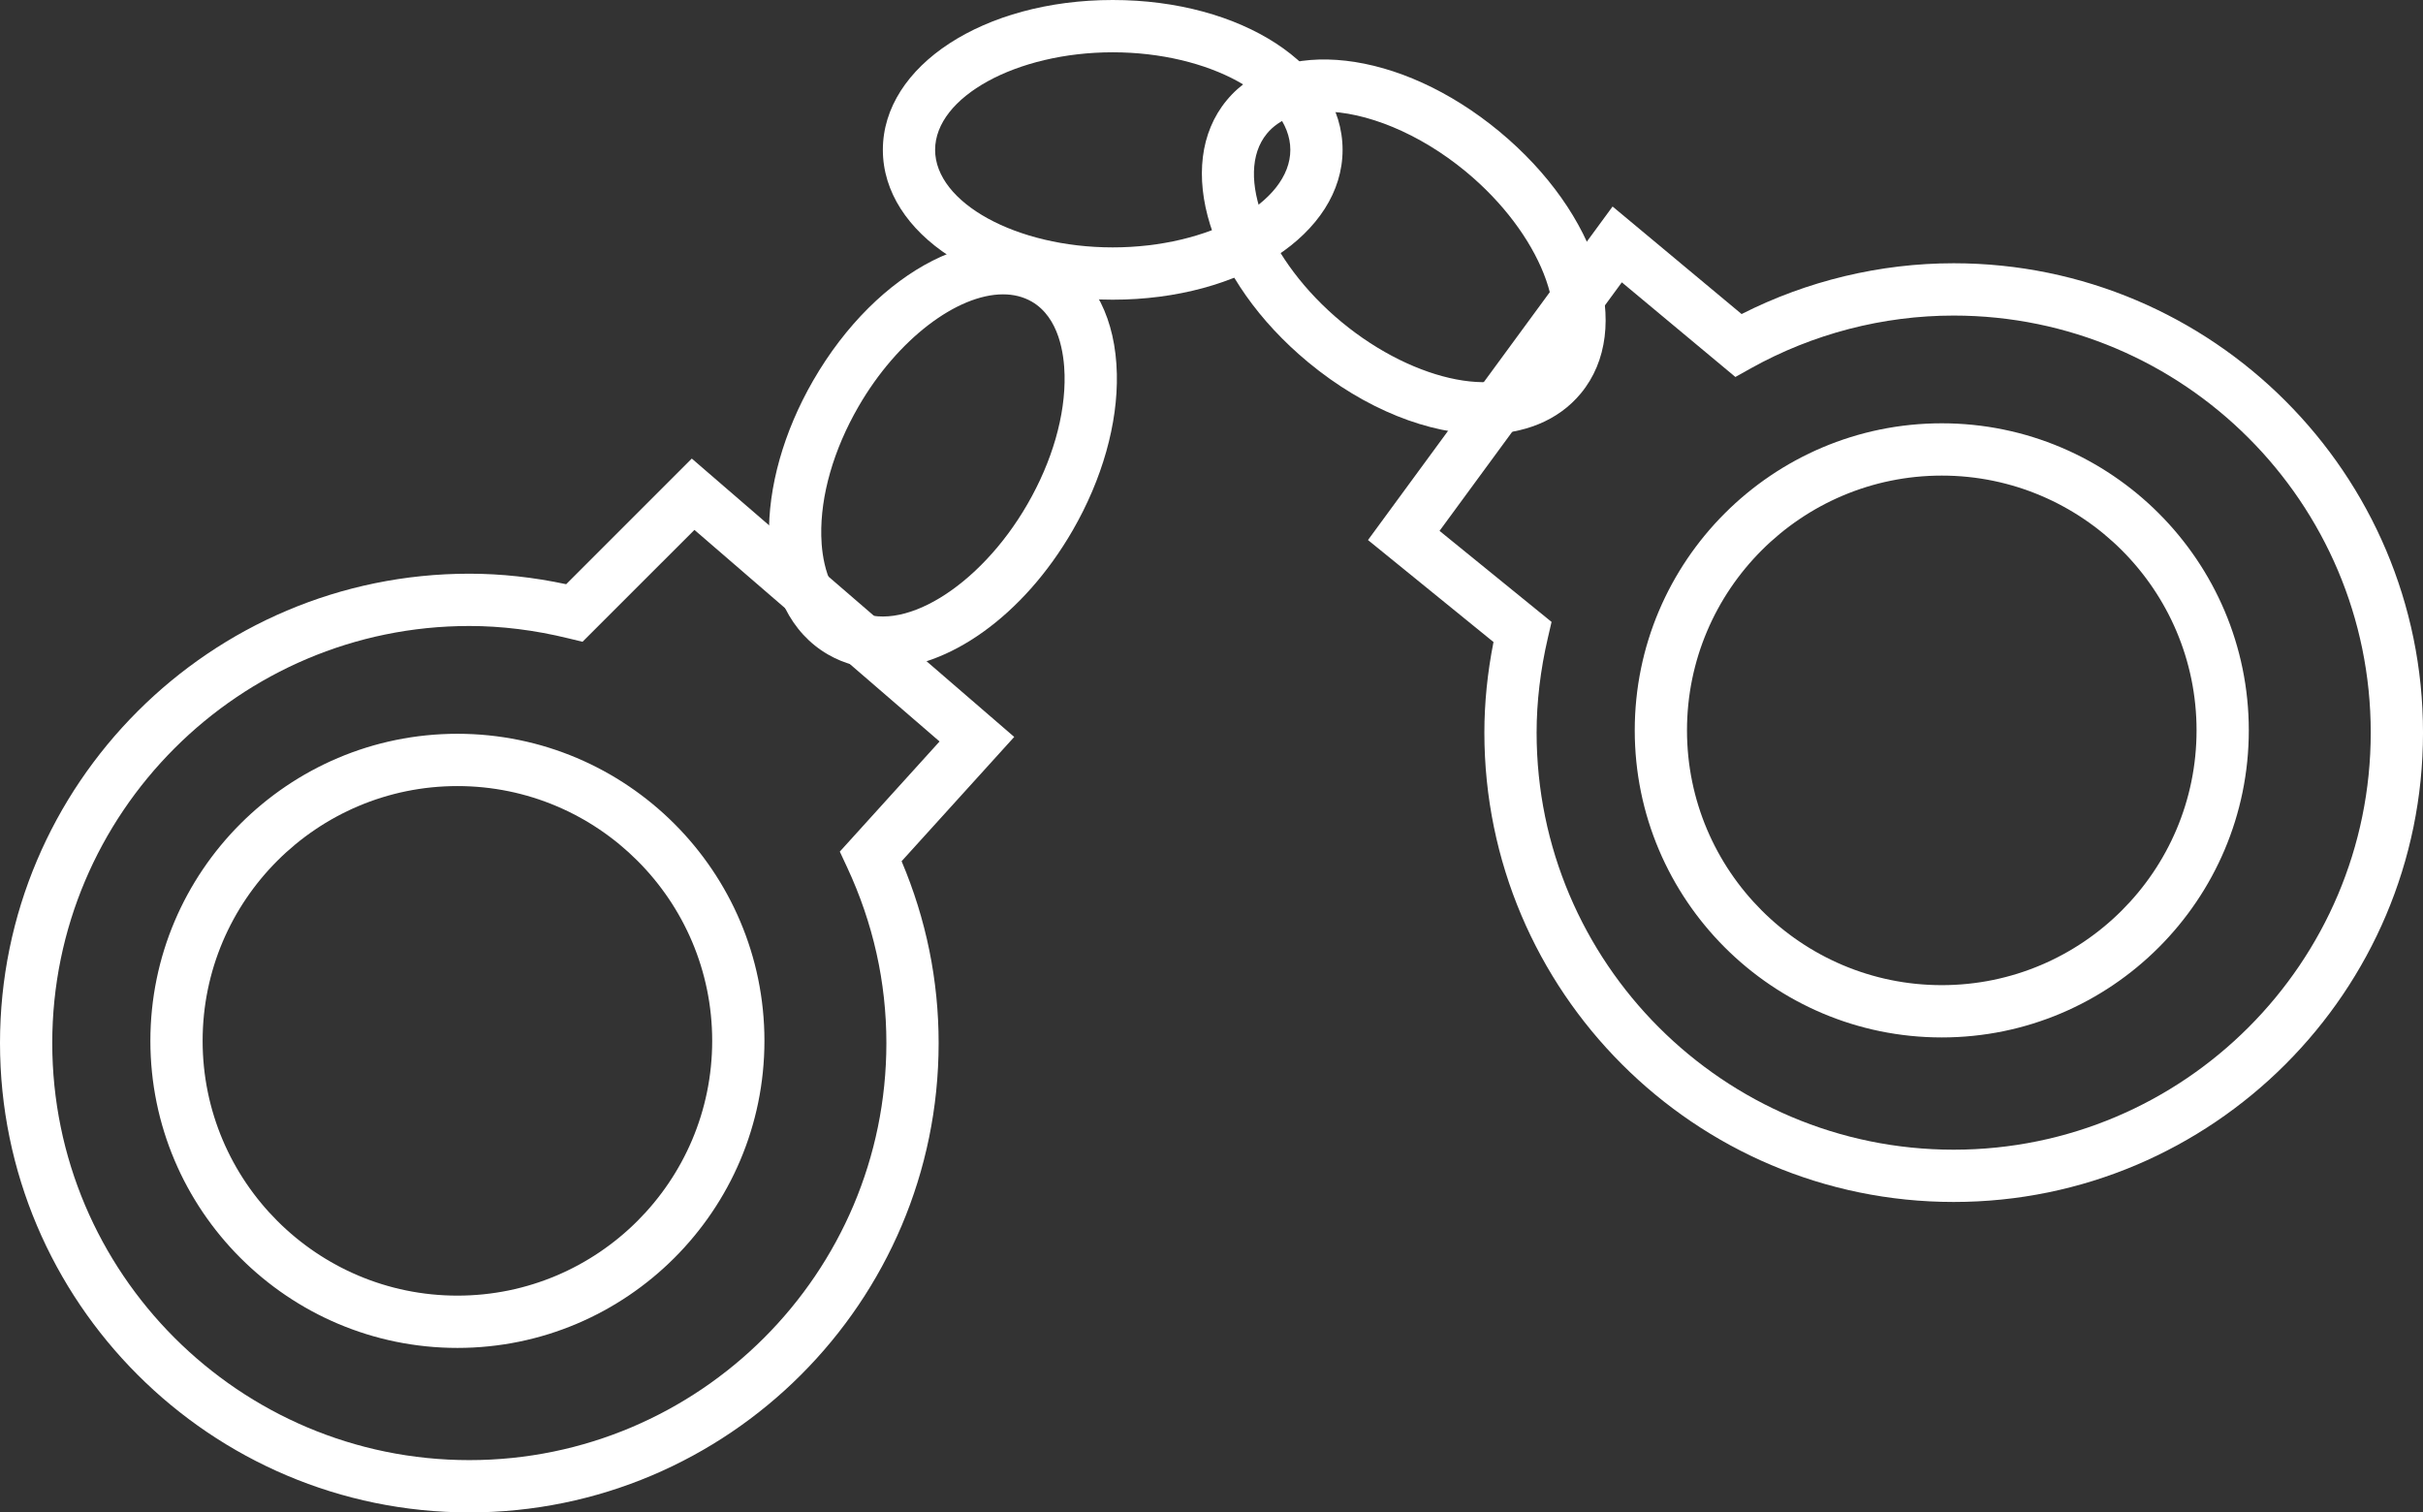
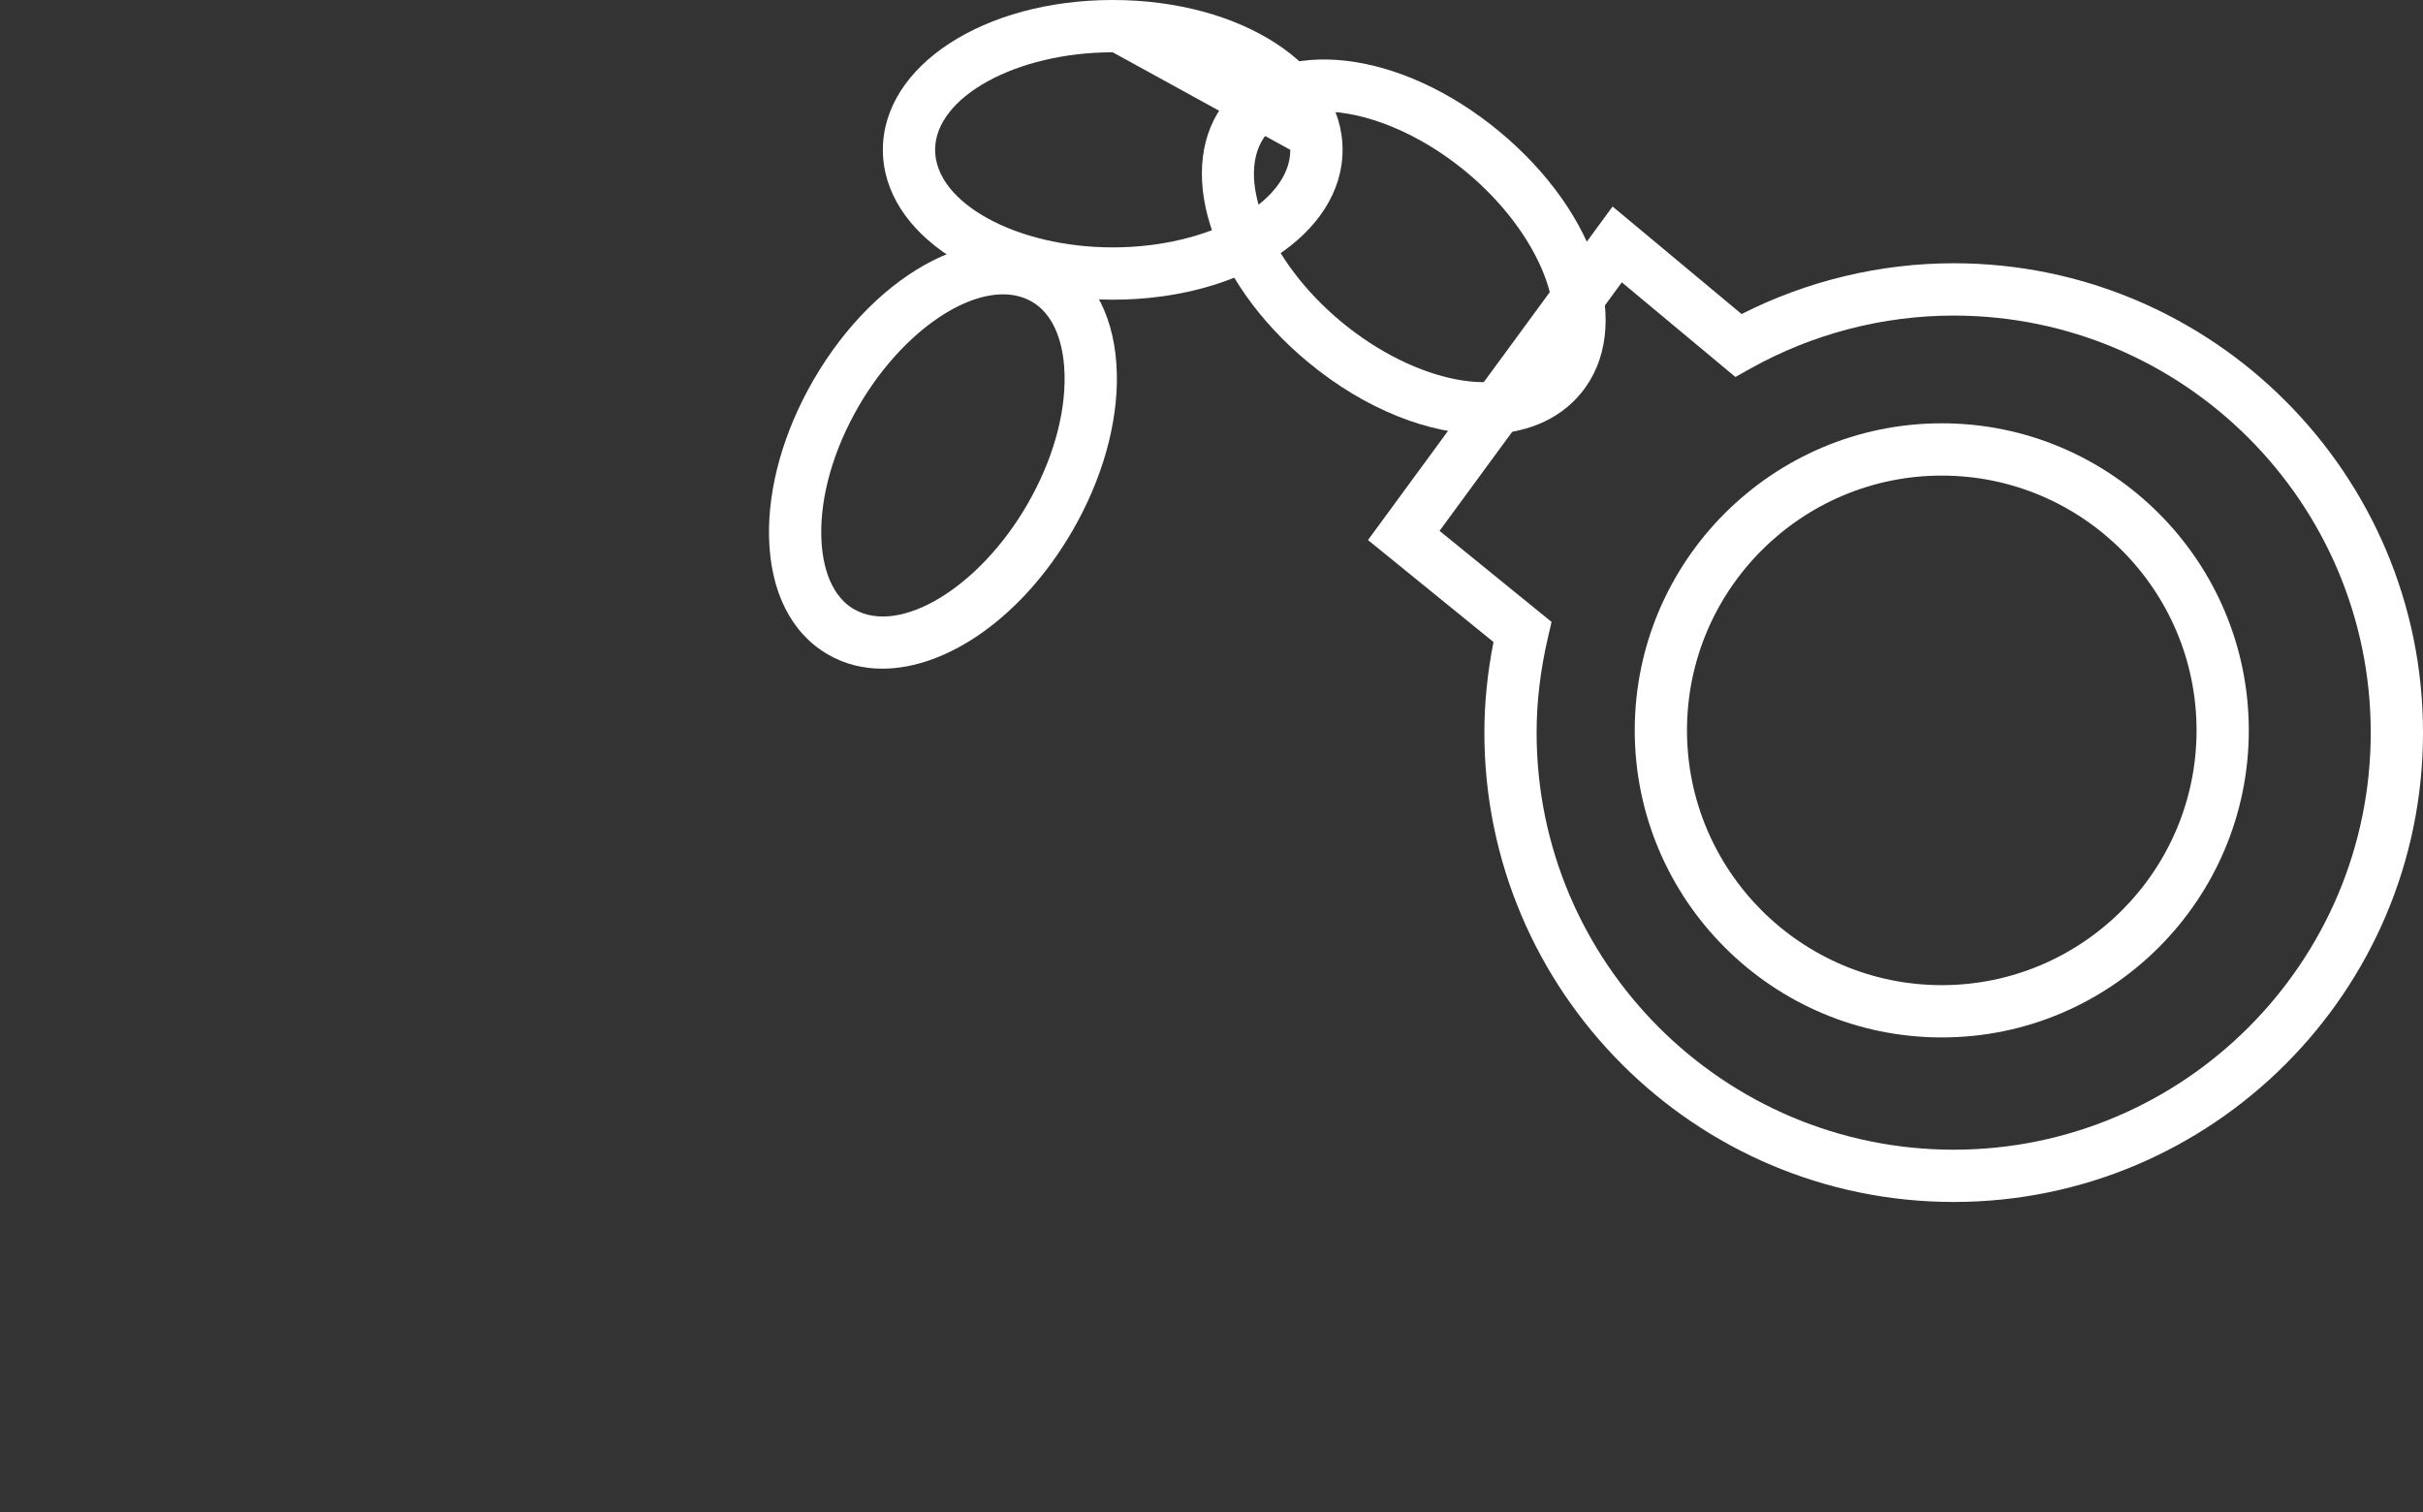
<svg xmlns="http://www.w3.org/2000/svg" version="1.1" x="0px" y="0px" width="158.277px" height="98.792px" viewBox="0 0 158.277 98.792" style="enable-background:new 0 0 158.277 98.792;" xml:space="preserve">
  <rect x="0" y="0" width="158.277" height="98.792" fill="#333333" stroke="none" />
  <style type="text/css">
	.st0{fill:#FFFFFF;}
</style>
  <defs>
</defs>
-   <path class="st0" d="M30.657,98.792C13.752,98.792,0,85.037,0,68.133s13.752-30.659,30.657-30.659c2.068,0,4.193,0.231,6.327,0.687  l8.206-8.206l21.062,18.181l-7.357,8.119c1.607,3.795,2.419,7.785,2.419,11.878C61.315,85.037,47.562,98.792,30.657,98.792z   M30.657,40.89c-15.023,0-27.244,12.221-27.244,27.243s12.221,27.243,27.244,27.243s27.244-12.221,27.244-27.243  c0-3.97-0.863-7.831-2.564-11.48l-0.478-1.026l6.516-7.193L45.362,34.613l-7.31,7.308l-0.933-0.226  C34.932,41.159,32.758,40.89,30.657,40.89z M29.88,88.047c-11.06,0-20.057-8.998-20.057-20.058s8.997-20.058,20.057-20.058  c11.058,0,20.055,8.998,20.055,20.058S40.939,88.047,29.88,88.047z M29.88,51.347c-9.178,0-16.644,7.465-16.644,16.642  s7.466,16.642,16.644,16.642c9.176,0,16.642-7.465,16.642-16.642S39.057,51.347,29.88,51.347z" />
  <path class="st0" d="M127.62,78.513c-16.905,0-30.657-13.755-30.657-30.659c0-1.933,0.2-3.918,0.597-5.916l-8.199-6.662  l15.977-21.786l8.428,7.024c4.281-2.172,9.046-3.318,13.855-3.318c16.905,0,30.657,13.755,30.657,30.659  S144.525,78.513,127.62,78.513z M94.035,34.677l7.317,5.947l-0.241,1.039c-0.488,2.098-0.736,4.182-0.736,6.193  c0,15.022,12.221,27.243,27.244,27.243s27.244-12.221,27.244-27.243s-12.221-27.243-27.244-27.243c-4.622,0-9.199,1.19-13.236,3.439  l-1.023,0.572l-7.418-6.182L94.035,34.677z M126.843,67.766c-11.06,0-20.057-8.998-20.057-20.058s8.997-20.058,20.057-20.058  c11.058,0,20.055,8.998,20.055,20.058S137.901,67.766,126.843,67.766z M126.843,31.066c-9.178,0-16.644,7.465-16.644,16.642  s7.466,16.642,16.644,16.642c9.176,0,16.642-7.465,16.642-16.642S136.019,31.066,126.843,31.066z" />
-   <path class="st0" d="M72.686,19.576c-8.42,0-15.015-4.3-15.015-9.788S64.266,0,72.686,0s15.015,4.3,15.015,9.788  S81.106,19.576,72.686,19.576z M72.686,3.416c-6.289,0-11.602,2.918-11.602,6.372s5.313,6.372,11.602,6.372  s11.602-2.918,11.602-6.372S78.975,3.416,72.686,3.416z" />
+   <path class="st0" d="M72.686,19.576c-8.42,0-15.015-4.3-15.015-9.788S64.266,0,72.686,0s15.015,4.3,15.015,9.788  S81.106,19.576,72.686,19.576z M72.686,3.416c-6.289,0-11.602,2.918-11.602,6.372s5.313,6.372,11.602,6.372  s11.602-2.918,11.602-6.372z" />
  <path class="st0" d="M96.912,28.364c-3.541,0-7.72-1.608-11.456-4.7c-6.485-5.37-8.824-12.888-5.323-17.114  c3.499-4.229,11.319-3.334,17.806,2.036c6.485,5.37,8.824,12.888,5.323,17.114l0,0C101.779,27.492,99.519,28.364,96.912,28.364z   M86.455,7.285c-1.576,0-2.886,0.464-3.694,1.439c-2.203,2.662,0.028,8.298,4.872,12.309c4.847,4.013,10.798,5.154,13.001,2.492  s-0.028-8.298-4.872-12.309C92.693,8.675,89.178,7.285,86.455,7.285z" />
  <path class="st0" d="M57.635,43.678c-1.26,0-2.463-0.297-3.548-0.926c-2.405-1.387-3.773-4.113-3.852-7.672  c-0.072-3.246,0.953-6.877,2.884-10.224c4.209-7.29,11.228-10.862,15.983-8.108h0.001c2.405,1.387,3.773,4.113,3.852,7.672  c0.072,3.246-0.953,6.877-2.884,10.224C66.822,40.27,61.897,43.678,57.635,43.678z M65.521,19.227c-2.98,0-6.888,2.905-9.446,7.336  c-1.623,2.81-2.485,5.808-2.427,8.442c0.029,1.344,0.347,3.754,2.146,4.793c2.996,1.723,8.178-1.415,11.32-6.862  c1.623-2.81,2.485-5.808,2.427-8.442c-0.029-1.344-0.347-3.754-2.146-4.793C66.838,19.381,66.204,19.227,65.521,19.227z" />
</svg>